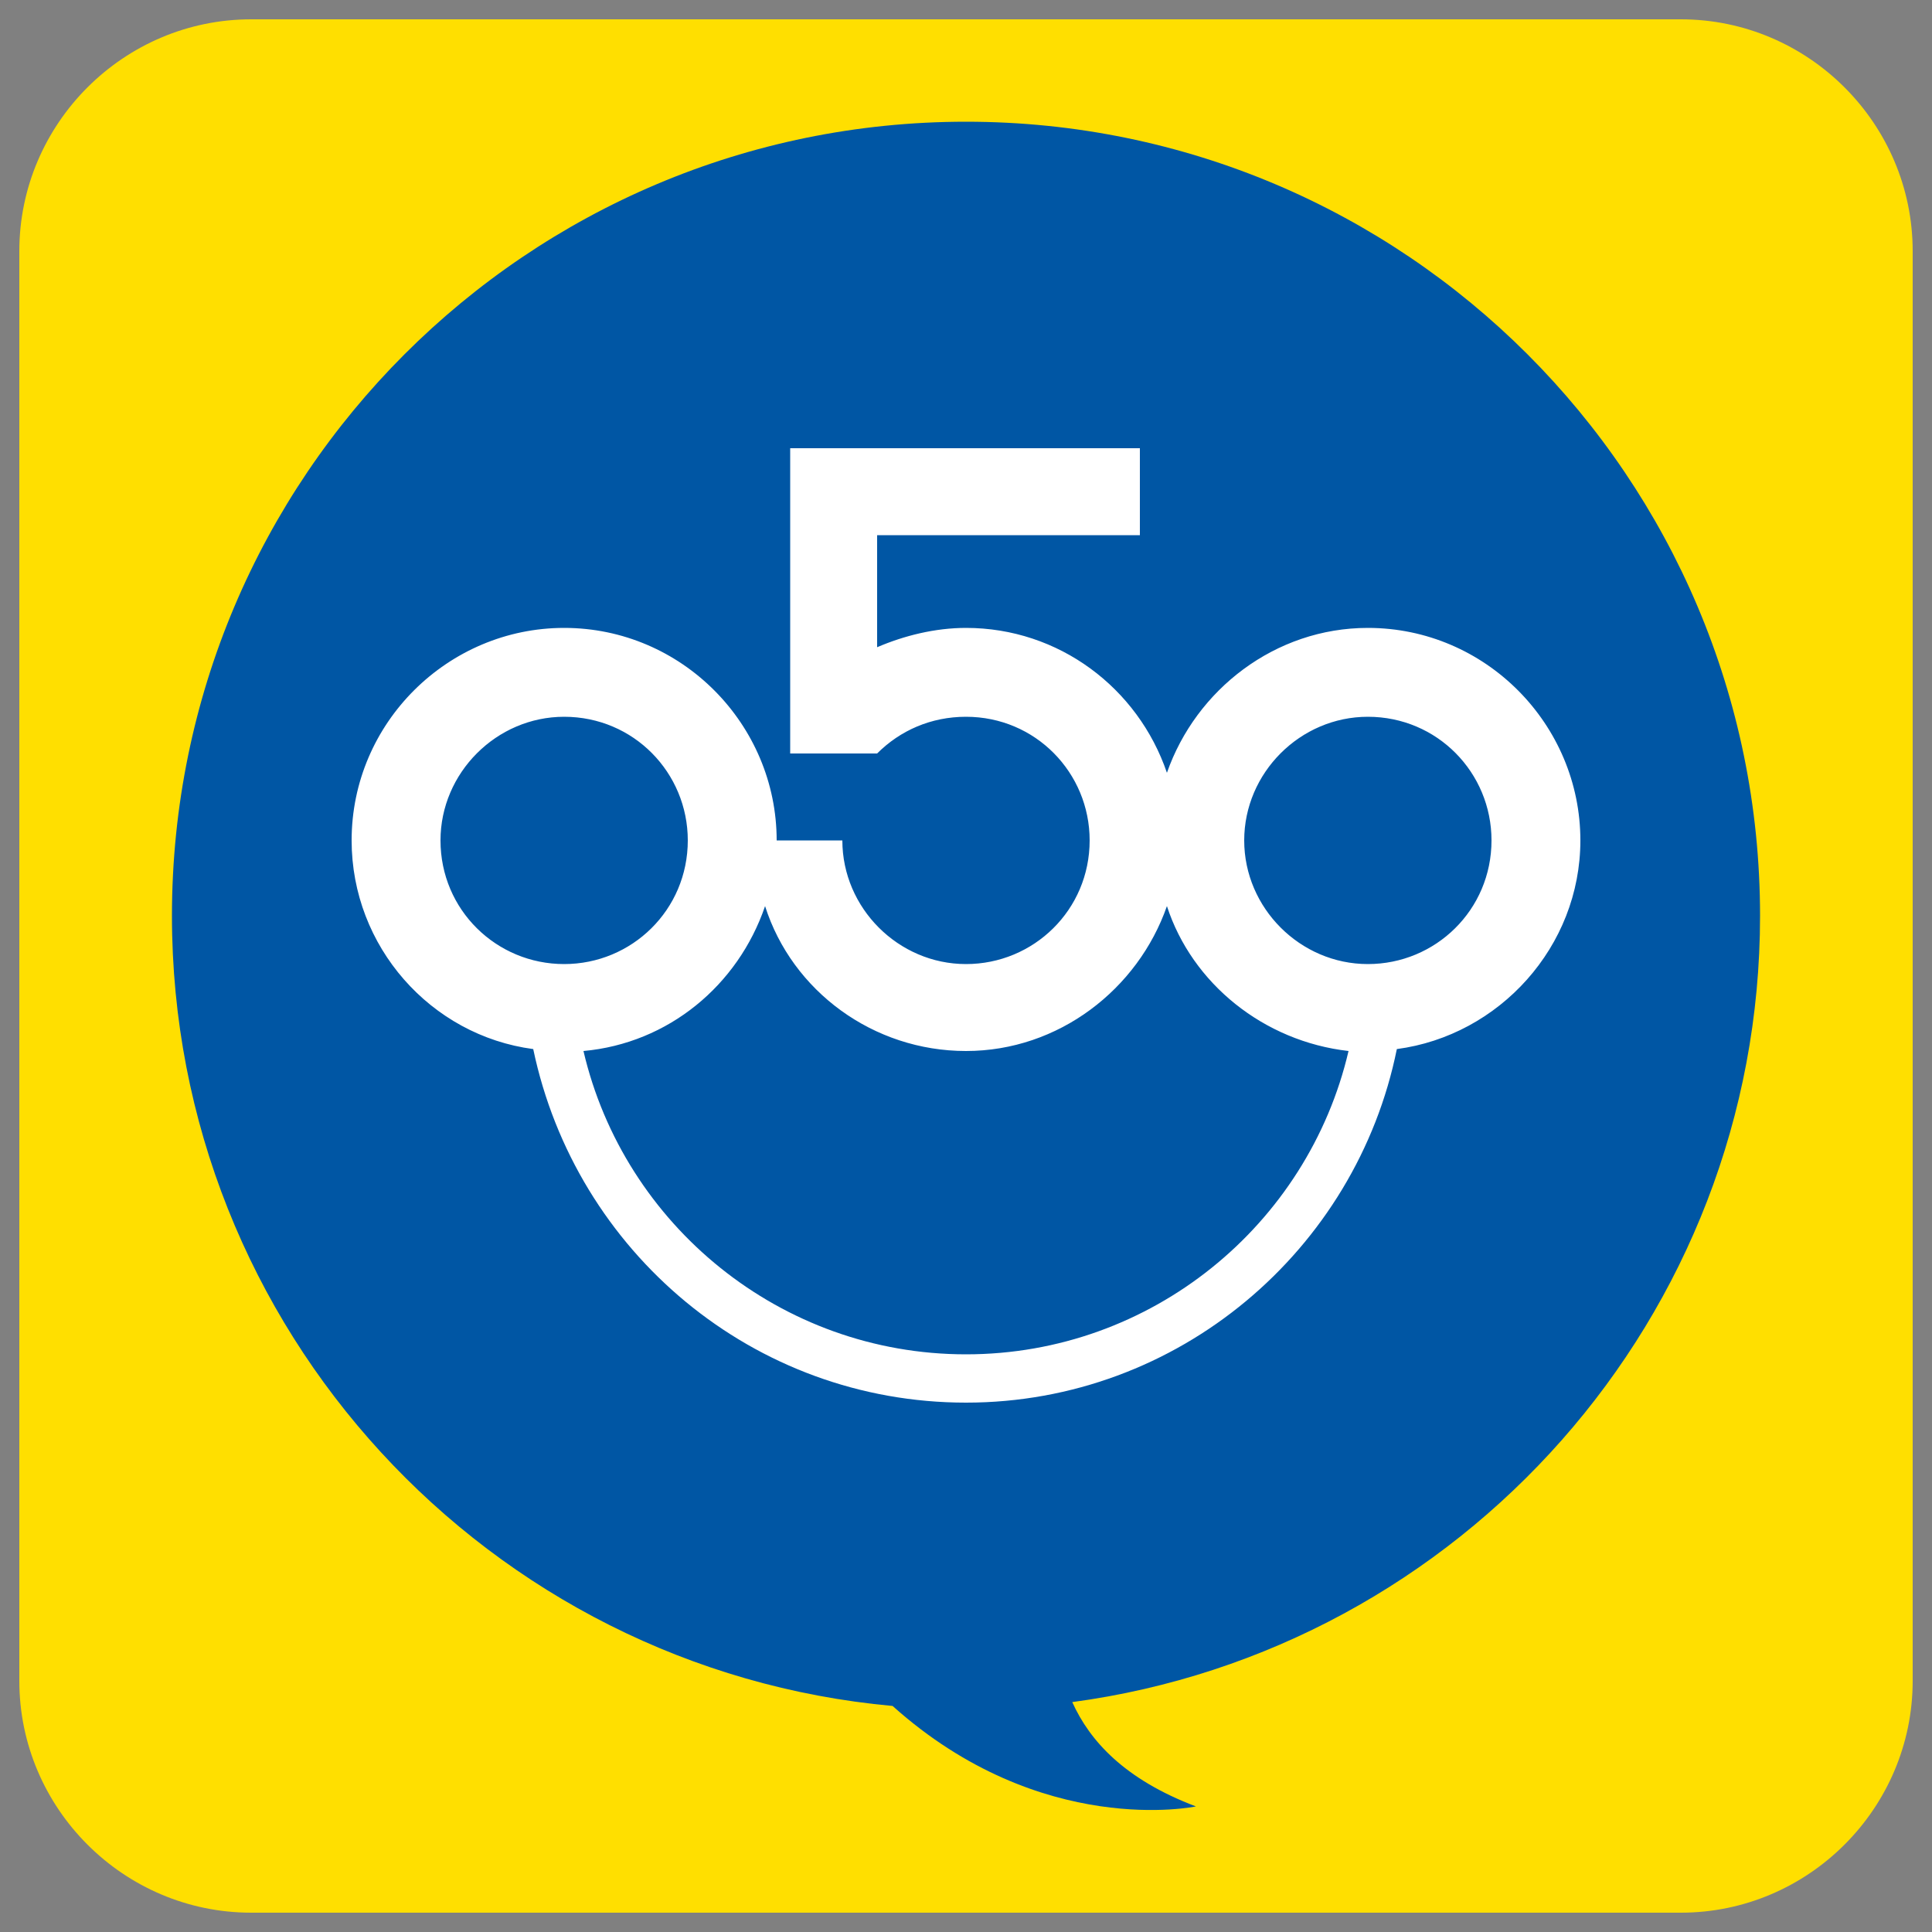
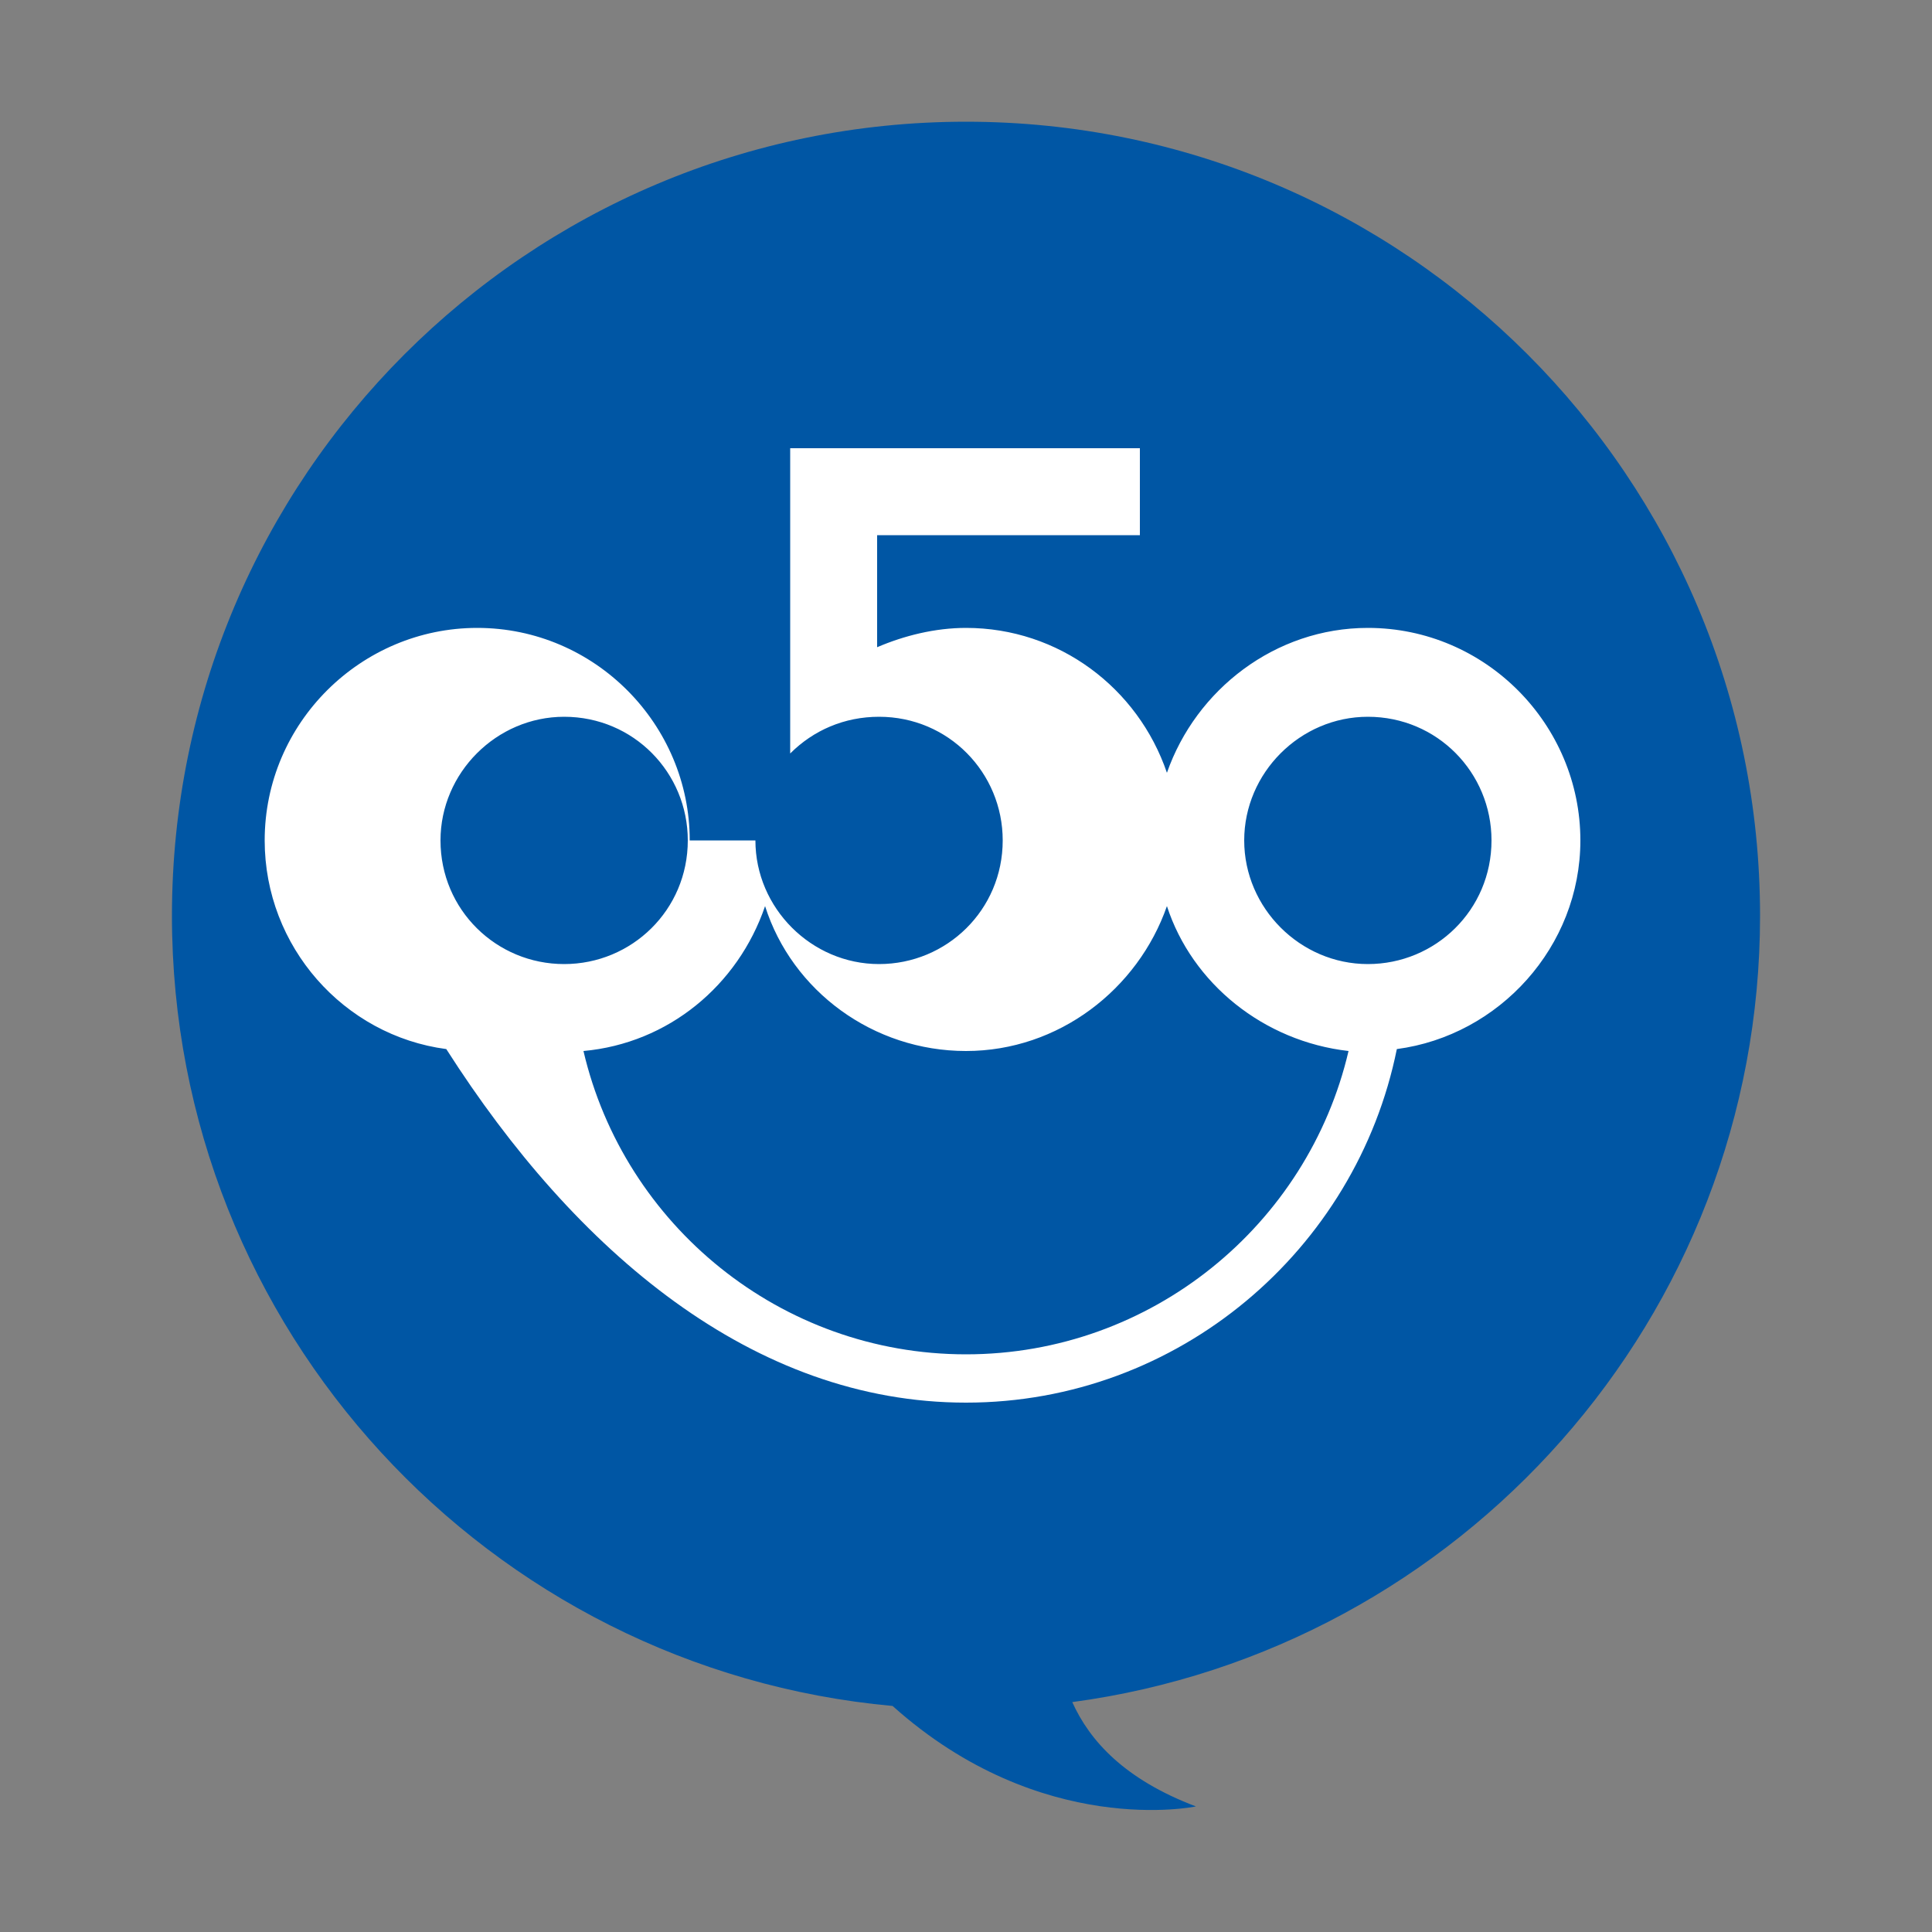
<svg xmlns="http://www.w3.org/2000/svg" version="1.1" id="Layer_1" x="0px" y="0px" viewBox="0 0 100 100" style="enable-background:new 0 0 100 100;" xml:space="preserve">
  <rect x="0" y="0" width="100" height="100" fill="#808080" stroke="none" />
  <style type="text/css">
	.st0{fill:#FFDF00;}
	.st1{fill:#0056A4;}
	.st2{fill:#FFFFFF;}
</style>
  <g>
-     <path class="st0" d="M87,99H13C6.4,99,1,93.6,1,87V13C1,6.4,6.4,1,13,1h74c6.6,0,12,5.4,12,12v74C99,93.6,93.6,99,87,99z" />
-   </g>
+     </g>
  <g>
    <path class="st1" d="M8.9,47.4C8.9,24.7,27.3,6.3,50,6.3c22.7,0,41.1,18.4,41.1,41.1c0,20.8-15.5,38-35.6,40.7c0.9,2,2.7,4,6.4,5.4   c0,0-8,1.7-15.7-5.2C25.3,86.4,8.9,68.8,8.9,47.4z" />
-     <path class="st2" d="M81.8,43.5c0-6-4.9-11-11-11c-4.8,0-8.9,3.2-10.4,7.5c-1.5-4.4-5.6-7.5-10.4-7.5c-1.6,0-3.2,0.4-4.6,1v-5.8   h13.6v-4.5H40.9V39h4.5h0v0c1.2-1.2,2.8-1.9,4.6-1.9c3.6,0,6.4,2.9,6.4,6.4c0,3.6-2.9,6.4-6.4,6.4s-6.4-2.9-6.4-6.4h-3.4   c0-6-4.9-11-11-11c-6,0-11,4.9-11,11c0,5.5,4.1,10.1,9.4,10.8C29.8,64.8,39,72.6,50,72.6c11,0,20.2-7.9,22.3-18.3   C77.6,53.6,81.8,49,81.8,43.5z M22.8,43.5c0-3.5,2.9-6.4,6.4-6.4c3.6,0,6.4,2.9,6.4,6.4c0,3.6-2.9,6.4-6.4,6.4   C25.7,49.9,22.8,47.1,22.8,43.5z M50,70.1c-9.6,0-17.7-6.7-19.8-15.7c4.4-0.4,8-3.4,9.4-7.5c1.4,4.4,5.6,7.5,10.4,7.5   c4.8,0,8.9-3.2,10.4-7.5c1.3,4,5,7,9.4,7.5C67.7,63.4,59.6,70.1,50,70.1z M70.8,49.9c-3.5,0-6.4-2.9-6.4-6.4c0-3.5,2.9-6.4,6.4-6.4   c3.6,0,6.4,2.9,6.4,6.4C77.2,47.1,74.3,49.9,70.8,49.9z" />
+     <path class="st2" d="M81.8,43.5c0-6-4.9-11-11-11c-4.8,0-8.9,3.2-10.4,7.5c-1.5-4.4-5.6-7.5-10.4-7.5c-1.6,0-3.2,0.4-4.6,1v-5.8   h13.6v-4.5H40.9V39h0v0c1.2-1.2,2.8-1.9,4.6-1.9c3.6,0,6.4,2.9,6.4,6.4c0,3.6-2.9,6.4-6.4,6.4s-6.4-2.9-6.4-6.4h-3.4   c0-6-4.9-11-11-11c-6,0-11,4.9-11,11c0,5.5,4.1,10.1,9.4,10.8C29.8,64.8,39,72.6,50,72.6c11,0,20.2-7.9,22.3-18.3   C77.6,53.6,81.8,49,81.8,43.5z M22.8,43.5c0-3.5,2.9-6.4,6.4-6.4c3.6,0,6.4,2.9,6.4,6.4c0,3.6-2.9,6.4-6.4,6.4   C25.7,49.9,22.8,47.1,22.8,43.5z M50,70.1c-9.6,0-17.7-6.7-19.8-15.7c4.4-0.4,8-3.4,9.4-7.5c1.4,4.4,5.6,7.5,10.4,7.5   c4.8,0,8.9-3.2,10.4-7.5c1.3,4,5,7,9.4,7.5C67.7,63.4,59.6,70.1,50,70.1z M70.8,49.9c-3.5,0-6.4-2.9-6.4-6.4c0-3.5,2.9-6.4,6.4-6.4   c3.6,0,6.4,2.9,6.4,6.4C77.2,47.1,74.3,49.9,70.8,49.9z" />
  </g>
</svg>